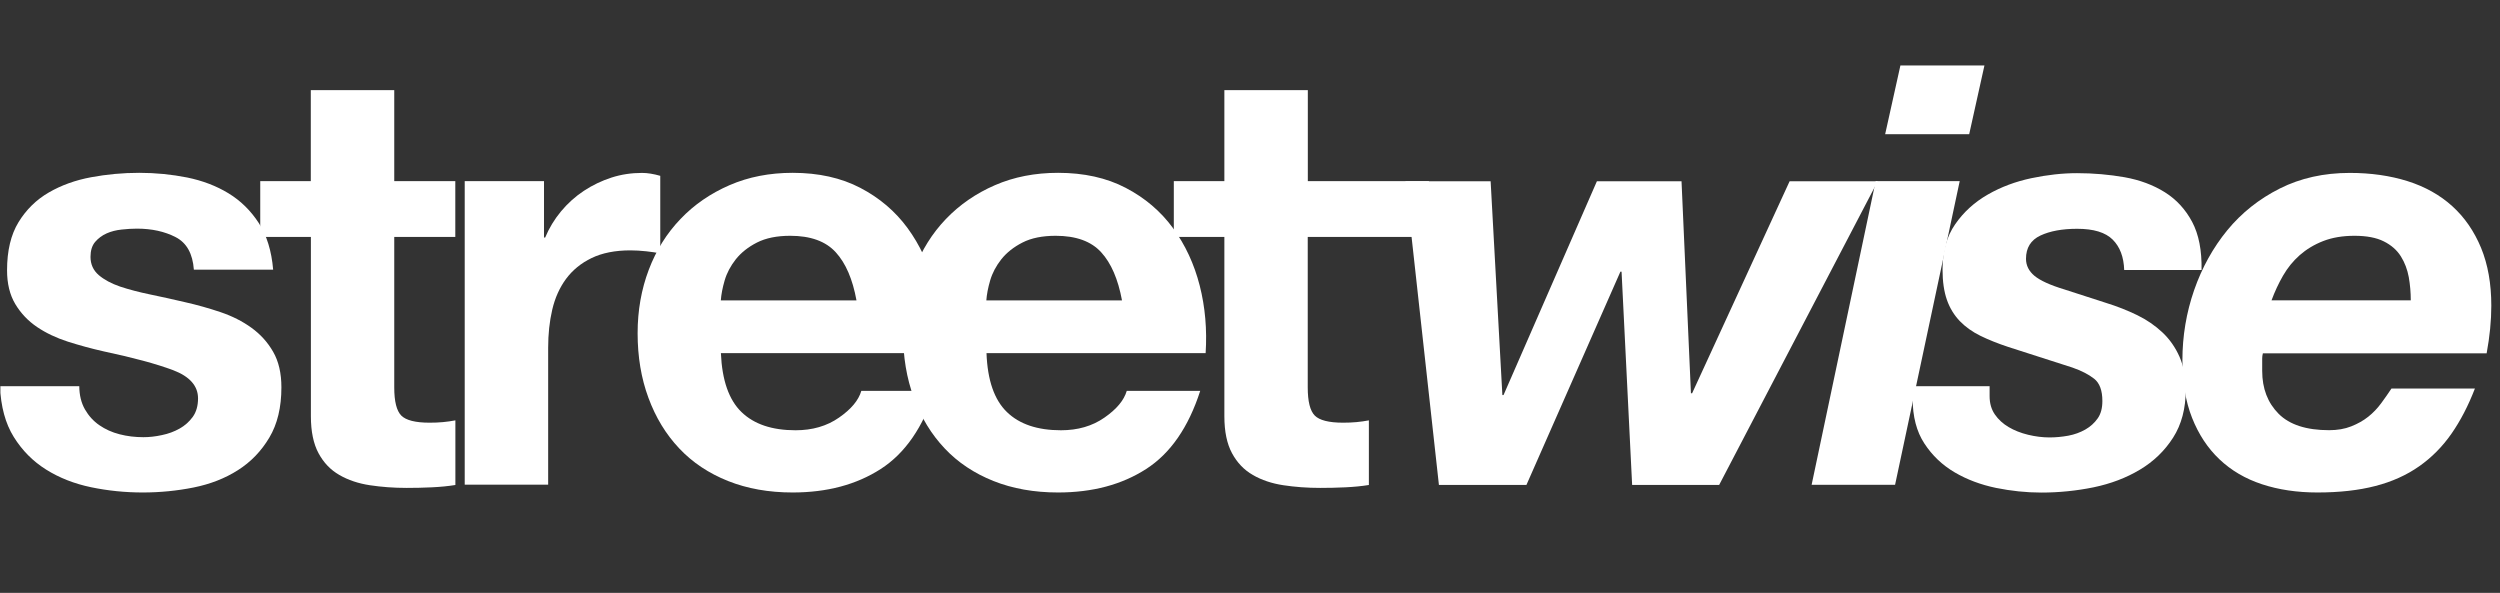
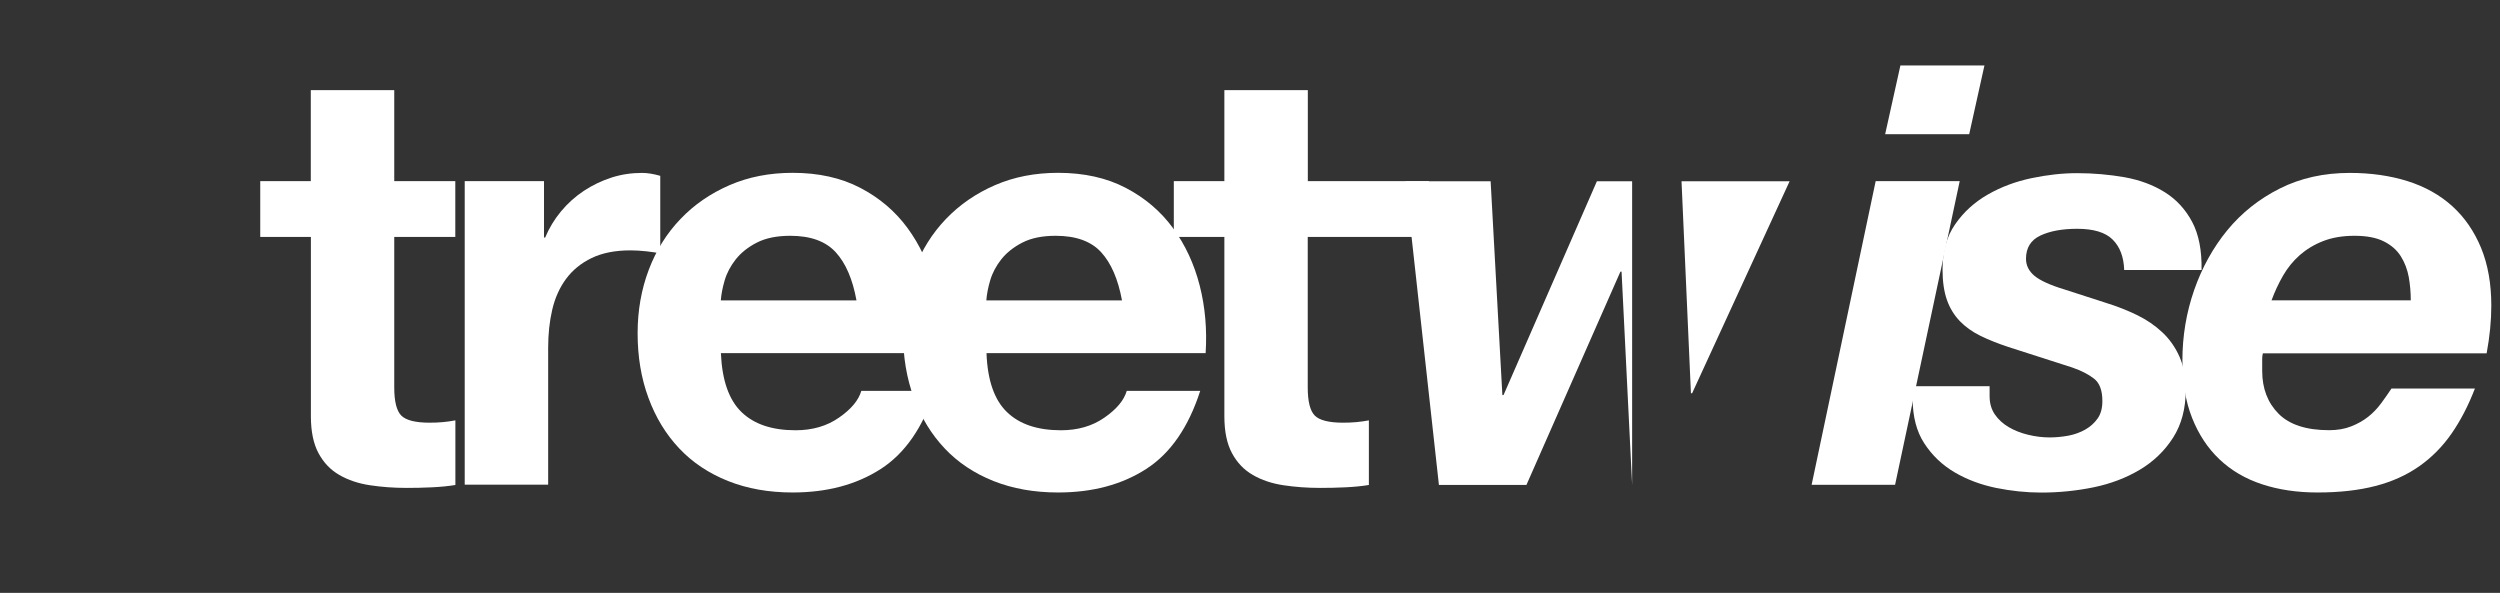
<svg xmlns="http://www.w3.org/2000/svg" width="253" height="60" viewBox="0 0 253 60" fill="none">
  <rect x="0" y="0" width="253" height="60" fill="#333333" stroke="none" />
  <g clip-path="url(#clip0_827_897)">
-     <path d="M8.595 41.428C8.974 42.085 9.454 42.616 10.053 43.029C10.651 43.442 11.334 43.754 12.101 43.948C12.876 44.15 13.677 44.243 14.512 44.243C15.11 44.243 15.734 44.175 16.383 44.032C17.04 43.897 17.63 43.678 18.17 43.375C18.701 43.08 19.147 42.683 19.51 42.186C19.864 41.689 20.041 41.065 20.041 40.315C20.041 39.051 19.198 38.098 17.512 37.458C15.826 36.826 13.483 36.193 10.466 35.553C9.235 35.275 8.038 34.946 6.867 34.575C5.695 34.196 4.659 33.707 3.748 33.092C2.838 32.476 2.105 31.701 1.548 30.774C0.992 29.847 0.714 28.7 0.714 27.352C0.714 25.371 1.102 23.744 1.877 22.48C2.653 21.216 3.672 20.213 4.937 19.48C6.201 18.746 7.634 18.232 9.218 17.937C10.803 17.642 12.43 17.49 14.09 17.49C15.751 17.49 17.369 17.651 18.937 17.962C20.504 18.283 21.895 18.814 23.126 19.564C24.356 20.314 25.376 21.317 26.185 22.564C26.994 23.812 27.483 25.388 27.643 27.293H19.619C19.501 25.666 18.886 24.57 17.773 23.997C16.661 23.424 15.354 23.138 13.854 23.138C13.382 23.138 12.86 23.171 12.312 23.23C11.755 23.289 11.25 23.416 10.795 23.618C10.339 23.82 9.952 24.107 9.631 24.478C9.311 24.857 9.159 25.363 9.159 25.995C9.159 26.745 9.438 27.36 9.994 27.841C10.55 28.313 11.275 28.7 12.16 29.004C13.053 29.299 14.073 29.569 15.22 29.805C16.366 30.041 17.537 30.302 18.726 30.58C19.956 30.858 21.153 31.195 22.325 31.591C23.496 31.988 24.533 32.51 25.443 33.168C26.354 33.825 27.087 34.634 27.643 35.603C28.2 36.573 28.478 37.77 28.478 39.202C28.478 41.225 28.073 42.919 27.256 44.285C26.446 45.65 25.384 46.754 24.078 47.58C22.772 48.415 21.271 48.996 19.594 49.334C17.908 49.671 16.197 49.839 14.453 49.839C12.666 49.839 10.921 49.662 9.218 49.308C7.516 48.954 5.999 48.356 4.667 47.521C3.335 46.687 2.248 45.591 1.397 44.226C0.545 42.86 0.082 41.141 -0.002 39.084H8.022C8.03 39.995 8.224 40.779 8.595 41.428Z" fill="white" />
    <path d="M46.077 18.333V23.98H39.898V39.202C39.898 40.627 40.135 41.579 40.615 42.06C41.087 42.532 42.039 42.776 43.472 42.776C43.944 42.776 44.399 42.759 44.838 42.717C45.276 42.675 45.689 42.616 46.085 42.54V49.081C45.369 49.199 44.576 49.275 43.708 49.317C42.84 49.359 41.98 49.376 41.154 49.376C39.848 49.376 38.609 49.283 37.437 49.106C36.266 48.929 35.237 48.583 34.344 48.069C33.451 47.555 32.751 46.822 32.237 45.869C31.723 44.917 31.462 43.67 31.462 42.127V23.98H26.337V18.333H31.453V9.121H39.898V18.333H46.077Z" fill="white" />
    <path d="M55.053 18.333V24.039H55.171C55.567 23.087 56.098 22.21 56.772 21.393C57.447 20.584 58.222 19.884 59.09 19.311C59.958 18.738 60.894 18.291 61.88 17.971C62.874 17.651 63.903 17.499 64.973 17.499C65.529 17.499 66.145 17.6 66.819 17.794V25.641C66.423 25.565 65.951 25.489 65.395 25.43C64.838 25.371 64.307 25.337 63.793 25.337C62.251 25.337 60.936 25.599 59.874 26.113C58.803 26.627 57.944 27.335 57.286 28.22C56.629 29.113 56.165 30.15 55.887 31.339C55.609 32.527 55.474 33.817 55.474 35.199V49.047H47.029V18.333H55.053Z" fill="white" />
    <path d="M75.037 41.697C76.302 42.928 78.131 43.543 80.507 43.543C82.21 43.543 83.677 43.122 84.907 42.262C86.138 41.411 86.888 40.509 87.166 39.556H94.6C93.412 43.24 91.591 45.878 89.13 47.462C86.669 49.047 83.702 49.839 80.212 49.839C77.793 49.839 75.619 49.452 73.672 48.676C71.733 47.901 70.081 46.805 68.741 45.381C67.393 43.956 66.356 42.254 65.623 40.264C64.889 38.284 64.527 36.101 64.527 33.724C64.527 31.423 64.906 29.282 65.656 27.301C66.406 25.321 67.477 23.61 68.868 22.16C70.25 20.71 71.91 19.572 73.832 18.738C75.754 17.903 77.886 17.49 80.221 17.49C82.834 17.49 85.118 17.996 87.056 19.008C88.995 20.019 90.596 21.376 91.844 23.079C93.091 24.781 93.993 26.728 94.549 28.903C95.106 31.086 95.3 33.361 95.148 35.738H72.955C73.073 38.486 73.765 40.467 75.037 41.697ZM84.578 25.531C83.567 24.419 82.033 23.862 79.968 23.862C78.619 23.862 77.498 24.09 76.605 24.545C75.712 25 75.004 25.565 74.464 26.239C73.933 26.914 73.554 27.63 73.335 28.38C73.116 29.13 72.989 29.805 72.947 30.403H86.677C86.289 28.262 85.59 26.635 84.578 25.531Z" fill="white" />
    <path d="M101.899 41.697C103.163 42.928 104.992 43.543 107.369 43.543C109.072 43.543 110.538 43.122 111.769 42.262C113 41.411 113.75 40.509 114.028 39.556H121.462C120.273 43.24 118.453 45.878 115.992 47.462C113.531 49.047 110.564 49.839 107.074 49.839C104.655 49.839 102.481 49.452 100.534 48.676C98.595 47.901 96.943 46.805 95.603 45.381C94.254 43.956 93.218 42.254 92.484 40.264C91.751 38.284 91.389 36.101 91.389 33.724C91.389 31.423 91.768 29.282 92.518 27.301C93.268 25.321 94.339 23.61 95.729 22.16C97.12 20.71 98.772 19.572 100.694 18.738C102.616 17.903 104.748 17.49 107.083 17.49C109.696 17.49 111.98 17.996 113.918 19.008C115.857 20.019 117.458 21.376 118.706 23.079C119.953 24.781 120.855 26.728 121.411 28.903C121.968 31.086 122.161 33.361 122.01 35.738H99.834C99.935 38.486 100.626 40.467 101.899 41.697ZM111.44 25.531C110.429 24.419 108.895 23.862 106.83 23.862C105.481 23.862 104.36 24.09 103.475 24.545C102.582 25 101.874 25.565 101.334 26.239C100.803 26.914 100.424 27.63 100.205 28.38C99.986 29.13 99.859 29.805 99.817 30.403H113.547C113.151 28.262 112.452 26.635 111.44 25.531Z" fill="white" />
    <path d="M144.607 18.333V23.98H132.343V39.202C132.343 40.627 132.579 41.579 133.06 42.06C133.532 42.532 134.484 42.776 135.917 42.776C136.389 42.776 136.844 42.759 137.282 42.717C137.721 42.675 138.134 42.616 138.53 42.54V49.081C137.813 49.199 137.021 49.275 136.153 49.317C135.285 49.359 134.425 49.376 133.599 49.376C132.293 49.376 131.054 49.283 129.882 49.106C128.71 48.929 127.682 48.583 126.789 48.069C125.895 47.555 125.196 46.822 124.682 45.869C124.167 44.917 123.906 43.67 123.906 42.127V23.98H118.79V18.333H123.906V9.121H132.352V18.333H144.607Z" fill="white" />
-     <path d="M165.172 49.072L164.102 27.495H163.984L154.476 49.072H145.618L142.229 18.342H150.852L152.04 39.978H152.158L161.607 18.342H170.17L171.123 39.801H171.241L181.11 18.342H190.028L173.98 49.072H165.172Z" fill="white" />
+     <path d="M165.172 49.072L164.102 27.495H163.984L154.476 49.072H145.618L142.229 18.342H150.852L152.04 39.978H152.158L161.607 18.342H170.17L171.123 39.801H171.241L181.11 18.342H190.028H165.172Z" fill="white" />
    <path d="M198.322 18.333L191.781 49.064H183.336L189.818 18.333H198.322ZM190.778 13.579L192.321 6.626H200.825L199.283 13.579H190.778Z" fill="white" />
    <path d="M213.805 24.25C213.072 23.517 211.875 23.154 210.206 23.154C208.697 23.154 207.458 23.382 206.489 23.837C205.52 24.292 205.031 25.076 205.031 26.189C205.031 26.863 205.317 27.436 205.891 27.916C206.464 28.389 207.467 28.852 208.891 29.282L213.114 30.647C214.26 31.001 215.322 31.423 216.291 31.895C217.261 32.367 218.112 32.957 218.845 33.648C219.579 34.339 220.152 35.165 220.573 36.117C220.986 37.07 221.197 38.182 221.197 39.447C221.197 41.352 220.767 42.962 219.916 44.293C219.064 45.625 217.943 46.704 216.561 47.53C215.17 48.364 213.611 48.954 211.866 49.317C210.122 49.671 208.36 49.848 206.573 49.848C205.065 49.848 203.539 49.688 201.997 49.376C200.454 49.055 199.055 48.533 197.808 47.8C196.56 47.066 195.54 46.097 194.748 44.883C193.956 43.678 193.56 42.161 193.56 40.332V39.084H201.348V40.096C201.348 40.812 201.525 41.428 201.879 41.942C202.233 42.456 202.705 42.886 203.278 43.223C203.851 43.56 204.508 43.821 205.242 43.998C205.975 44.175 206.7 44.268 207.408 44.268C208.04 44.268 208.672 44.209 209.313 44.091C209.945 43.973 210.518 43.762 211.04 43.467C211.555 43.172 211.968 42.793 212.288 42.338C212.608 41.883 212.76 41.301 212.76 40.585C212.76 39.514 212.482 38.764 211.925 38.326C211.369 37.888 210.636 37.517 209.726 37.196L203.244 35.114C202.174 34.761 201.23 34.381 200.42 33.985C199.611 33.589 198.912 33.092 198.339 32.502C197.765 31.903 197.327 31.195 197.032 30.361C196.737 29.526 196.585 28.498 196.585 27.267C196.585 25.447 197.007 23.921 197.867 22.691C198.718 21.46 199.822 20.457 201.162 19.69C202.511 18.915 203.986 18.367 205.587 18.03C207.189 17.693 208.731 17.524 210.198 17.524C211.858 17.524 213.468 17.667 215.01 17.937C216.553 18.215 217.91 18.721 219.081 19.454C220.253 20.188 221.172 21.191 221.846 22.455C222.52 23.727 222.832 25.346 222.798 27.326H214.968C214.926 26.003 214.538 24.983 213.805 24.25Z" fill="white" />
    <path d="M228.934 36.286C228.934 36.446 228.934 36.606 228.934 36.758V37.534C228.934 39.32 229.491 40.762 230.595 41.874C231.707 42.987 233.41 43.535 235.711 43.535C236.545 43.535 237.287 43.408 237.945 43.147C238.602 42.886 239.175 42.565 239.672 42.169C240.17 41.773 240.6 41.318 240.979 40.804C241.358 40.29 241.704 39.792 242.016 39.32H250.461C249.787 41.065 248.994 42.591 248.084 43.897C247.174 45.204 246.078 46.308 244.814 47.193C243.541 48.086 242.066 48.752 240.389 49.182C238.703 49.62 236.756 49.839 234.531 49.839C232.466 49.839 230.595 49.561 228.909 49.005C227.223 48.449 225.791 47.606 224.602 46.476C223.414 45.347 222.495 43.948 221.838 42.287C221.18 40.627 220.86 38.68 220.86 36.463C220.86 34.01 221.256 31.642 222.048 29.358C222.841 27.082 223.962 25.059 225.403 23.298C226.853 21.536 228.623 20.129 230.721 19.075C232.82 18.021 235.18 17.499 237.793 17.499C239.934 17.499 241.881 17.777 243.651 18.333C245.412 18.89 246.921 19.732 248.168 20.862C249.416 21.991 250.385 23.399 251.085 25.085C251.776 26.77 252.121 28.717 252.121 30.942C252.121 32.451 251.961 34.053 251.649 35.755H229.002C228.951 35.949 228.934 36.134 228.934 36.286ZM243.769 28.051C243.625 27.276 243.364 26.576 242.968 25.944C242.572 25.312 241.999 24.806 241.24 24.427C240.49 24.048 239.495 23.862 238.265 23.862C237.076 23.862 236.023 24.039 235.113 24.393C234.202 24.747 233.41 25.228 232.736 25.818C232.061 26.416 231.497 27.107 231.042 27.9C230.586 28.692 230.199 29.526 229.878 30.395H243.971C243.971 29.611 243.904 28.827 243.769 28.051Z" fill="white" />
  </g>
  <defs>
    <clipPath id="clip0_827_897">
      <rect width="252.857" height="59" fill="white" transform="translate(0.04 0.085)" />
    </clipPath>
  </defs>
</svg>